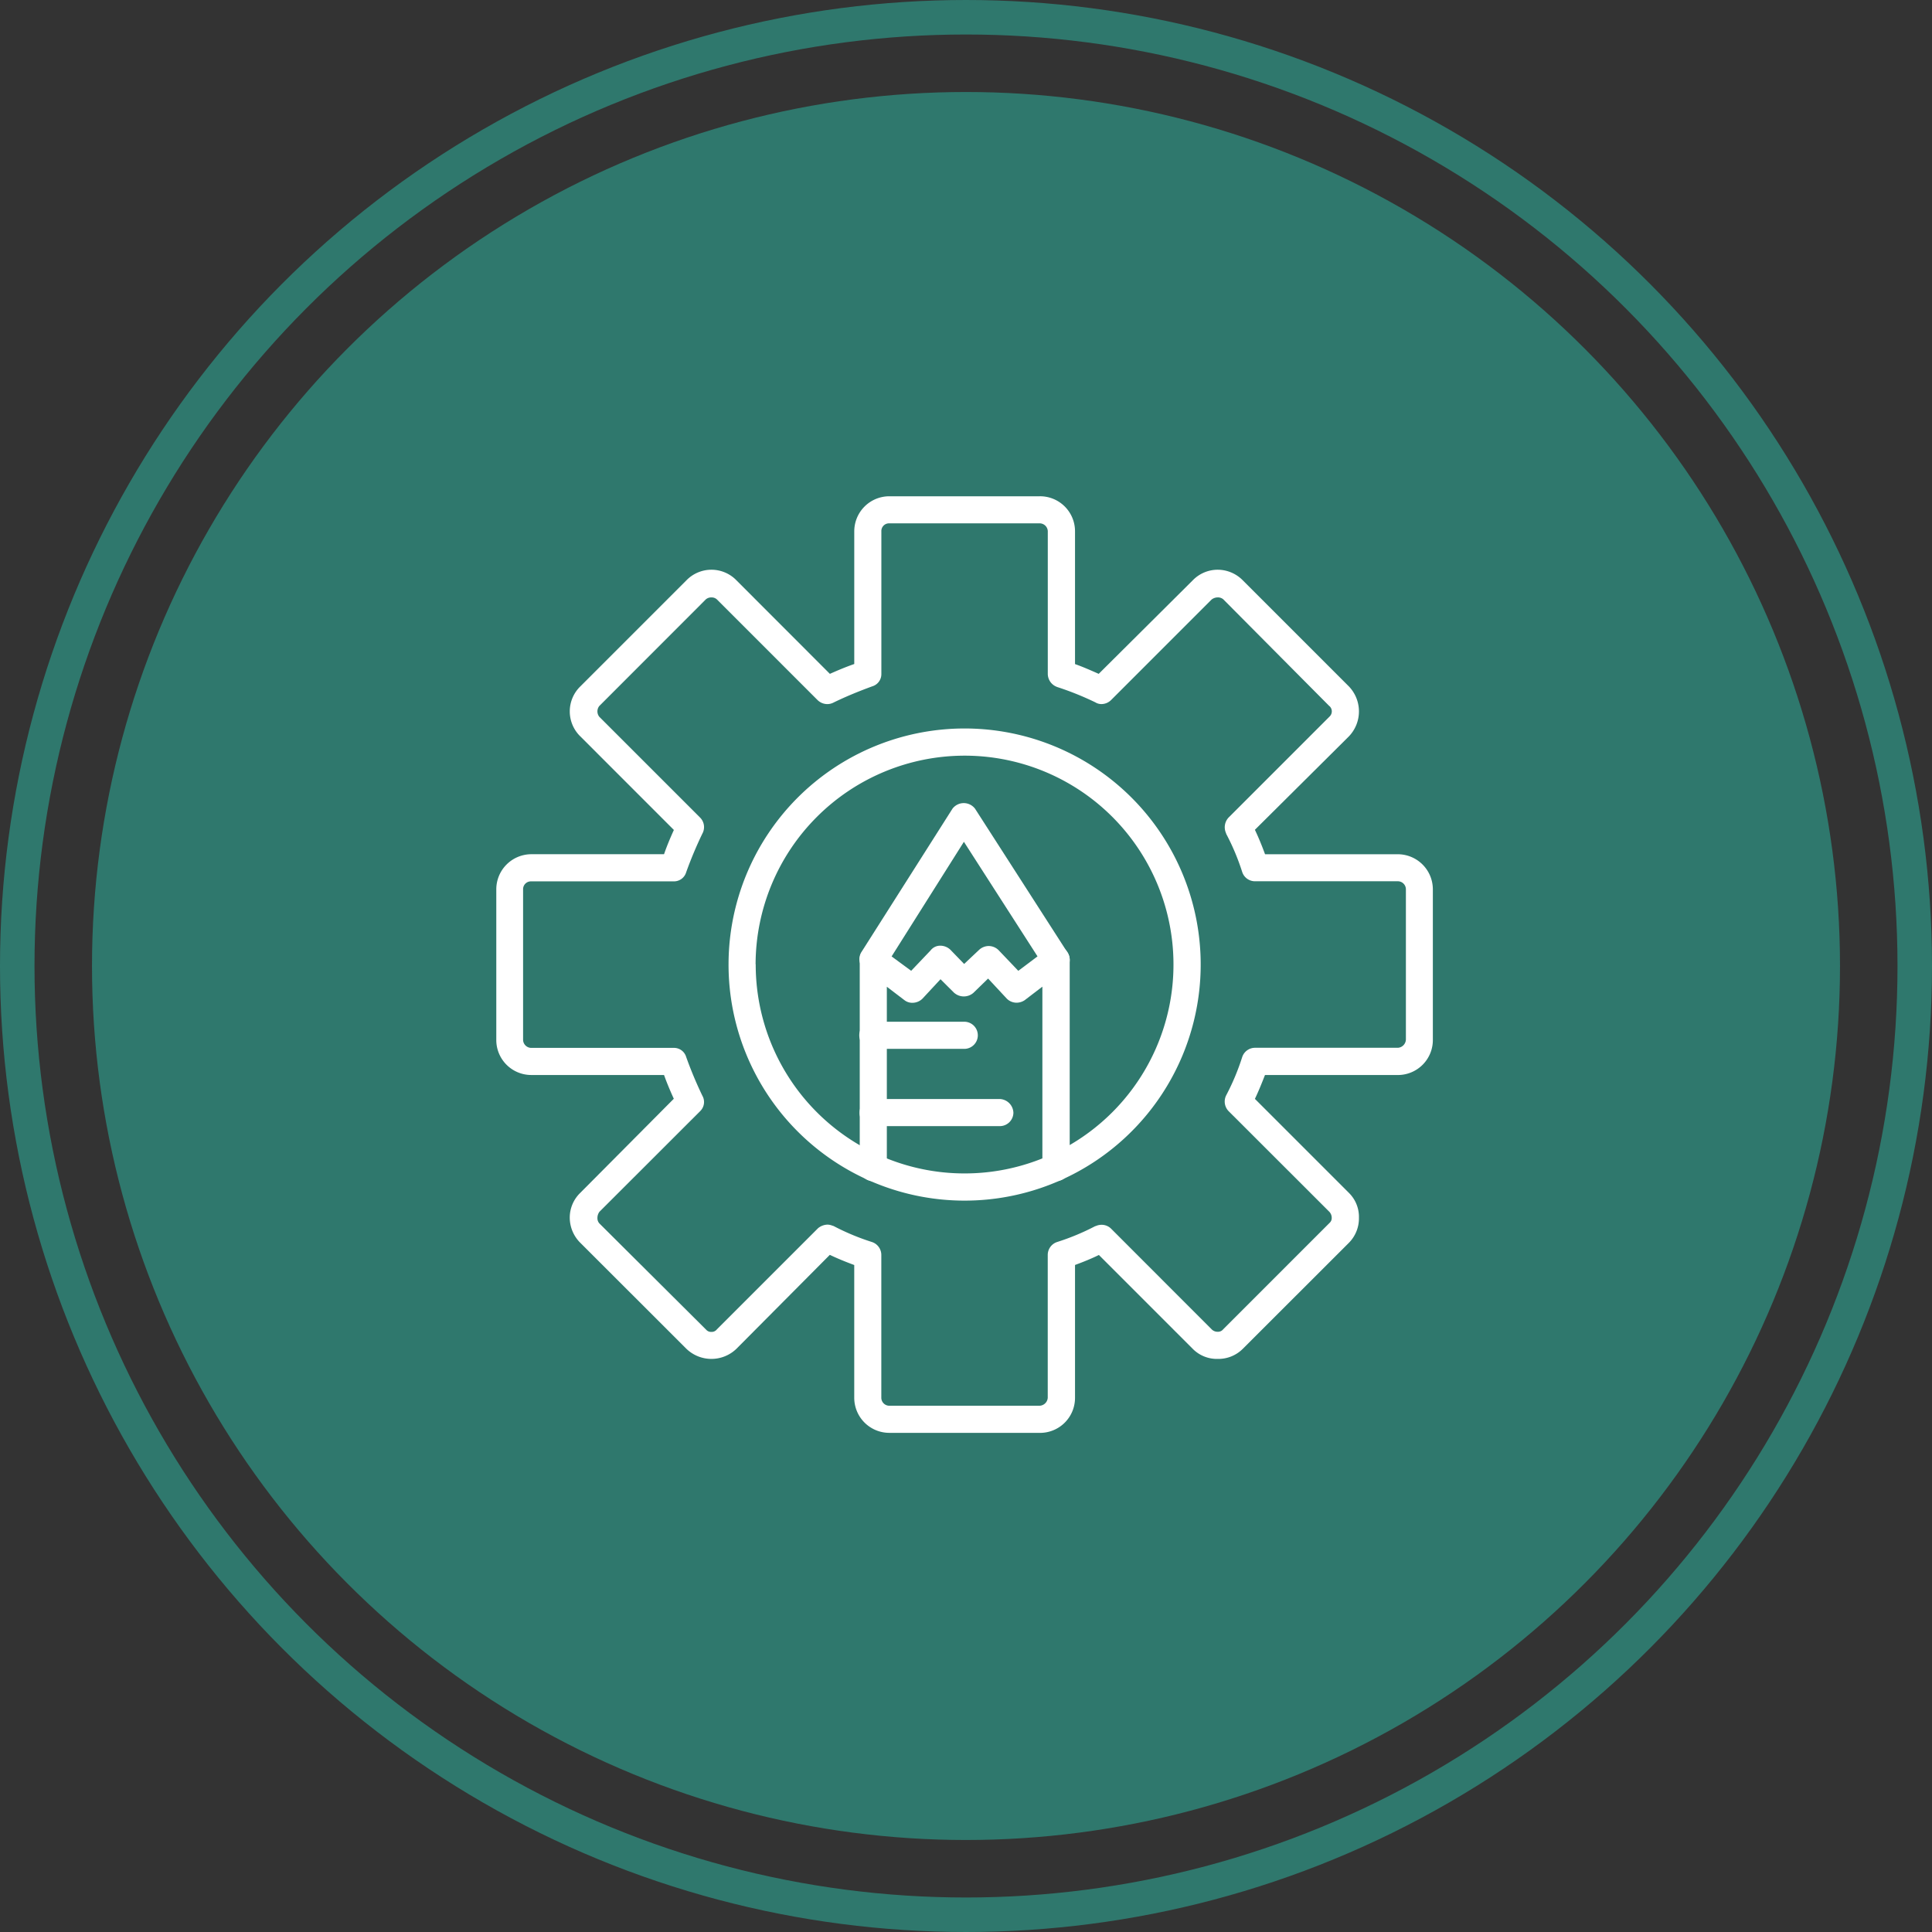
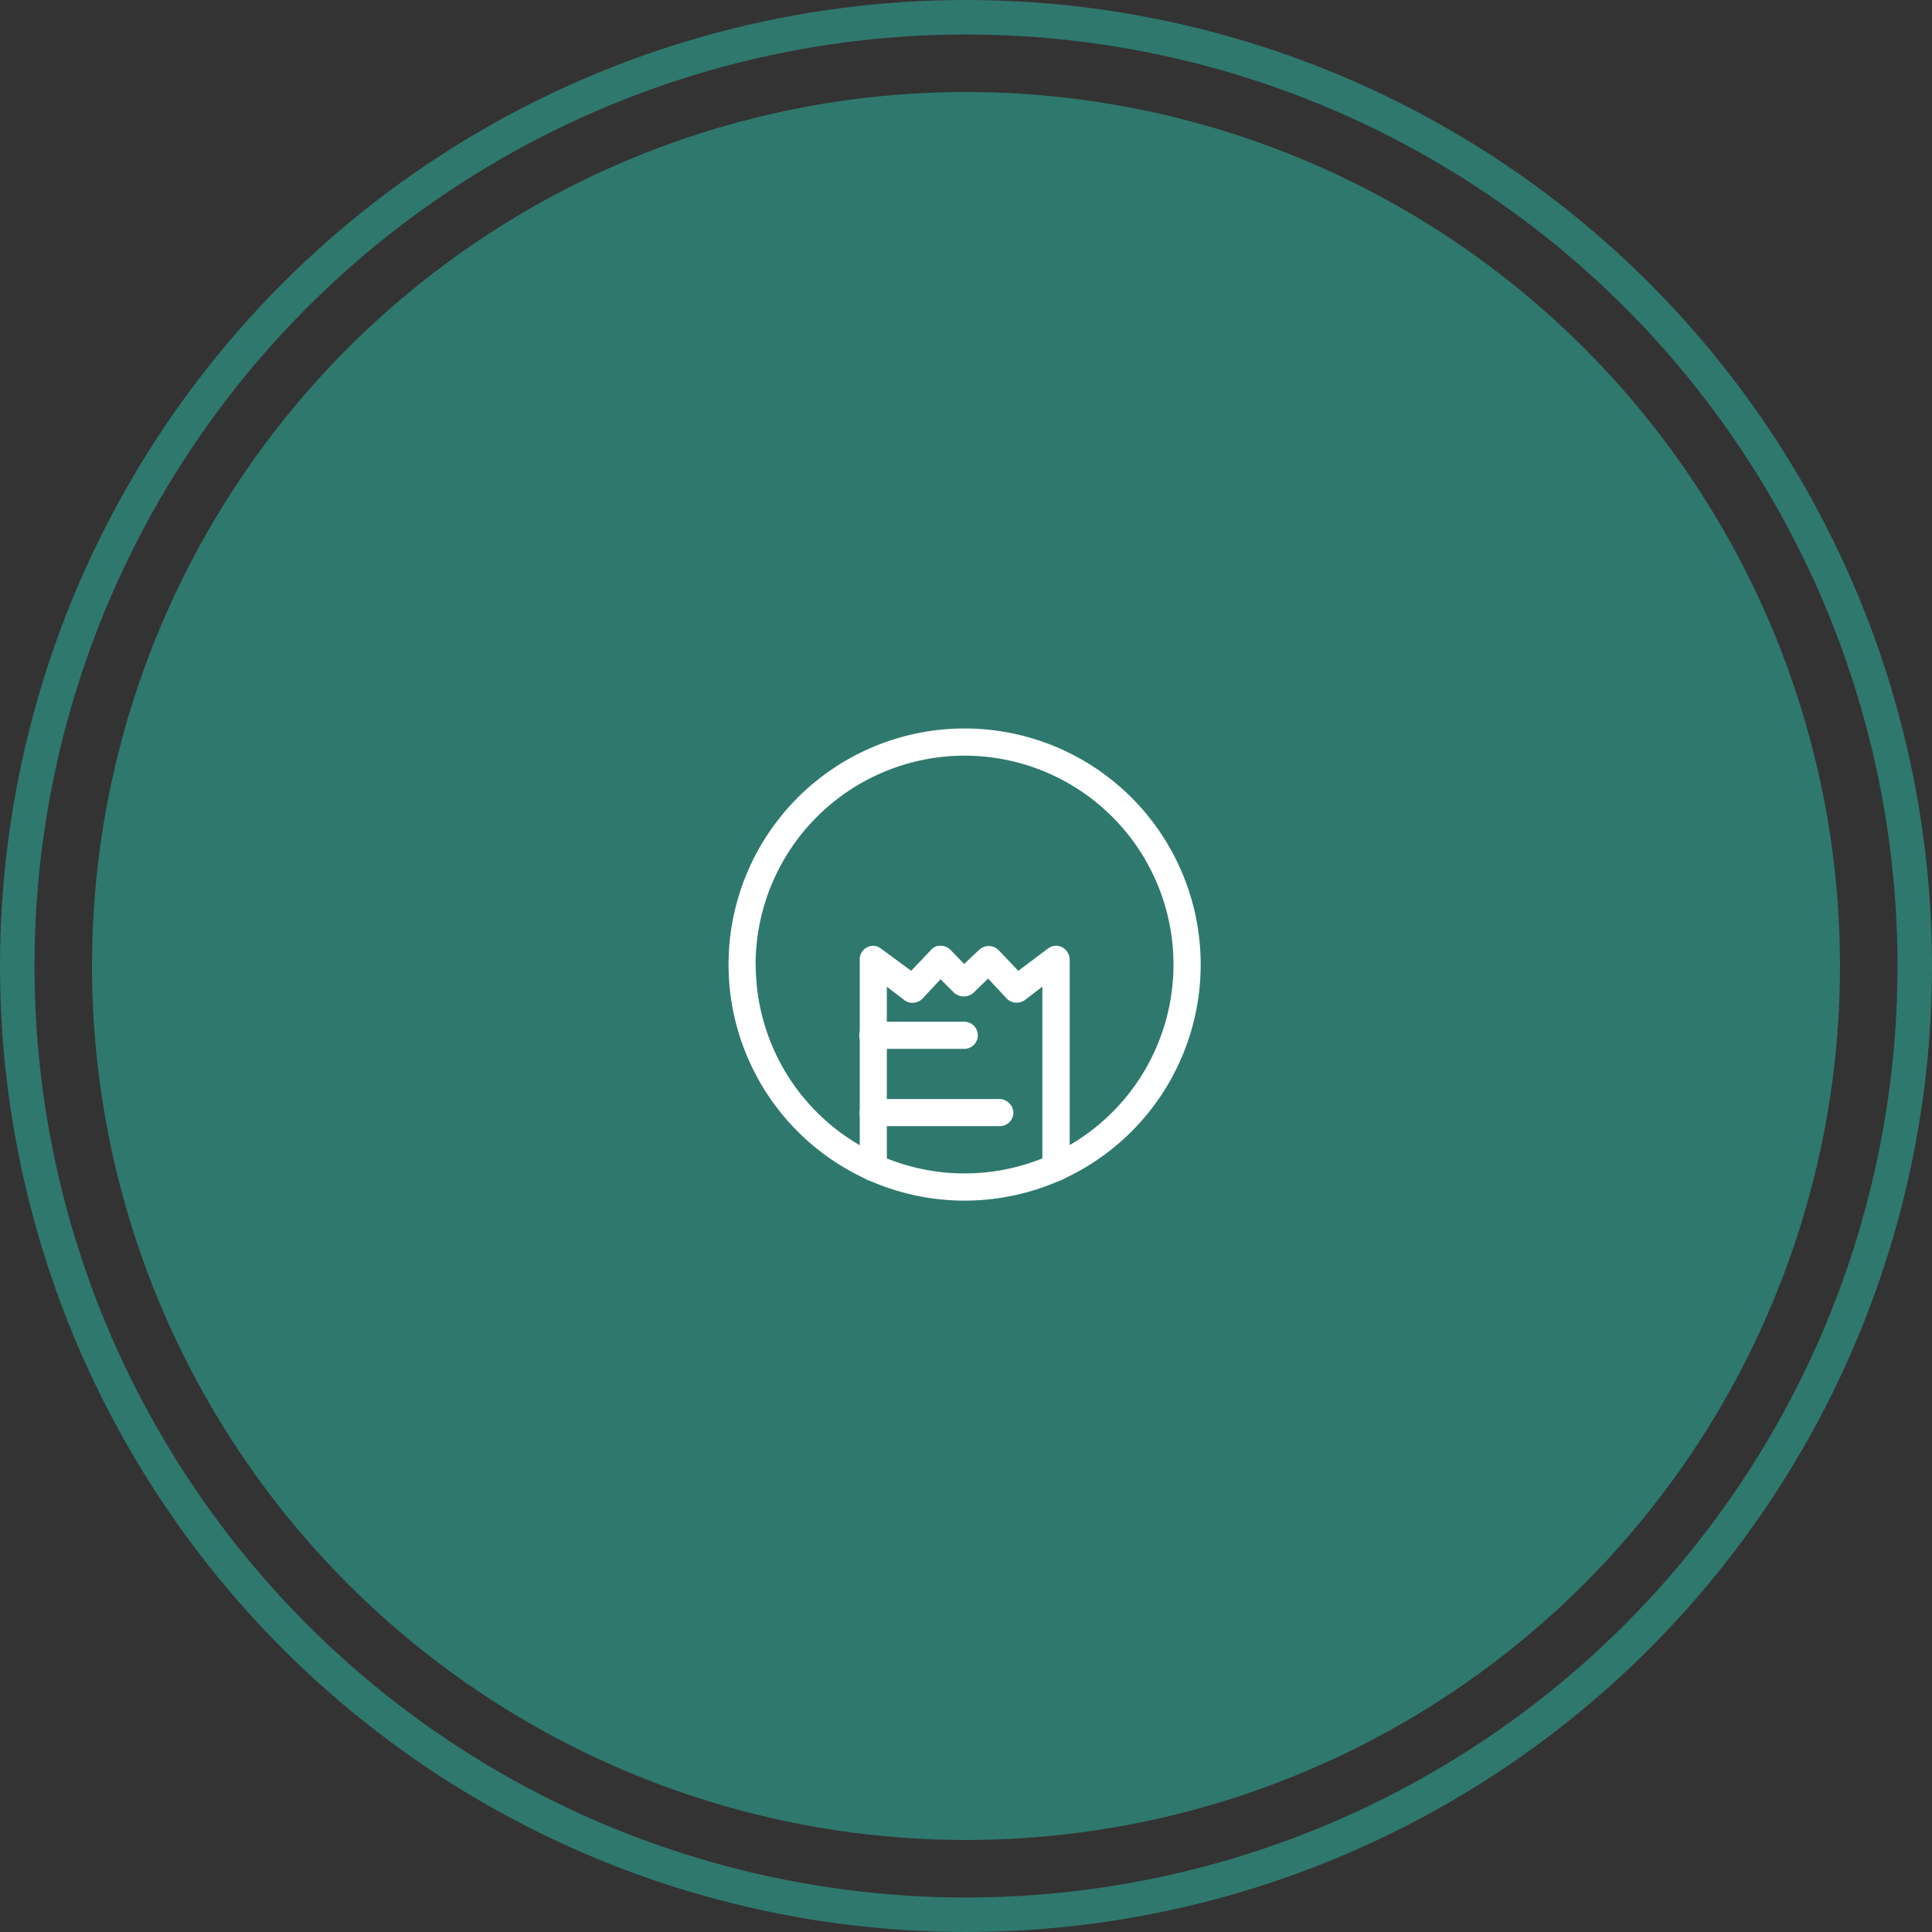
<svg xmlns="http://www.w3.org/2000/svg" width="84" height="84" viewBox="0 0 84 84">
  <rect x="0" y="0" width="84" height="84" fill="#333333" stroke="none" />
  <g id="Groupe_2217" data-name="Groupe 2217" transform="translate(-620 -867)">
    <circle id="Ellipse_46" data-name="Ellipse 46" cx="38" cy="38" r="38" transform="translate(624 871)" fill="#2f786d" />
    <g id="Ellipse_50" data-name="Ellipse 50" transform="translate(620 867)" fill="none" stroke="#2f786d" stroke-width="1.5">
-       <circle cx="42" cy="42" r="42" stroke="none" />
      <circle cx="42" cy="42" r="41.25" fill="none" />
    </g>
    <g id="Layer_x0020_1" transform="translate(640.778 887.778)">
      <g id="_347040096" transform="translate(1 1)">
        <g id="Groupe_2215" data-name="Groupe 2215" transform="translate(0 0)">
          <g id="Groupe_2214" data-name="Groupe 2214">
            <g id="_347039736">
-               <path id="Union_19" data-name="Union 19" d="M5723.306,7121.942a1.526,1.526,0,0,1-1.521-1.526v-5.771c-.386-.143-.724-.281-1.062-.442l-4.061,4.085a1.566,1.566,0,0,1-2.174,0l-4.612-4.608a1.545,1.545,0,0,1-.46-1.088,1.5,1.5,0,0,1,.463-1.091l4.061-4.085c-.164-.359-.311-.713-.425-1.033h-5.768a1.521,1.521,0,0,1-1.525-1.547v-6.53a1.527,1.527,0,0,1,1.525-1.522h5.768c.125-.363.274-.717.428-1.055l-4.066-4.067a1.515,1.515,0,0,1,0-2.175l4.612-4.612a1.514,1.514,0,0,1,2.174,0l4.063,4.067c.343-.153.692-.3,1.06-.428v-5.768a1.525,1.525,0,0,1,1.521-1.525h6.527a1.521,1.521,0,0,1,1.55,1.525v5.771c.346.122.691.275,1.03.425l4.085-4.063a1.511,1.511,0,0,1,1.091-.464,1.533,1.533,0,0,1,1.088.46l4.612,4.612a1.568,1.568,0,0,1,0,2.175l-4.085,4.06c.16.339.3.678.441,1.063h5.771a1.527,1.527,0,0,1,1.525,1.522v6.53a1.521,1.521,0,0,1-1.525,1.547h-5.774c-.132.339-.271.688-.438,1.037l4.081,4.081a1.464,1.464,0,0,1,.442,1.091,1.507,1.507,0,0,1-.438,1.088l-4.612,4.608a1.5,1.5,0,0,1-1.088.438,1.476,1.476,0,0,1-1.091-.441l-4.077-4.078c-.325.16-.674.3-1.009.424l-.029.011v5.774a1.522,1.522,0,0,1-1.55,1.526Zm-2.48-9.012c.014,0,.024.011.039.015l.014,0,.015.008a10.285,10.285,0,0,0,1.668.694.593.593,0,0,1,.4.57v6.2a.349.349,0,0,0,.342.346h6.527a.37.37,0,0,0,.367-.346v-6.2a.592.592,0,0,1,.4-.57,10.285,10.285,0,0,0,1.668-.694l.015,0a.629.629,0,0,1,.264-.057.582.582,0,0,1,.406.167l4.374,4.378a.357.357,0,0,0,.26.106.289.289,0,0,0,.225-.089l.015-.018,4.627-4.627a.282.282,0,0,0,.093-.222.378.378,0,0,0-.107-.264l-4.377-4.373a.6.6,0,0,1-.107-.682,10.173,10.173,0,0,0,.7-1.672.587.587,0,0,1,.57-.4h6.2a.373.373,0,0,0,.346-.367v-6.53a.351.351,0,0,0-.346-.343h-6.2a.585.585,0,0,1-.57-.4,10.132,10.132,0,0,0-.7-1.668l0-.015a.618.618,0,0,1,.11-.691l4.392-4.392a.31.31,0,0,0,0-.442l-.019-.014-4.608-4.638a.359.359,0,0,0-.239-.082.438.438,0,0,0-.268.093l-4.366,4.366a.6.6,0,0,1-.421.179.5.5,0,0,1-.267-.075,13.08,13.08,0,0,0-1.669-.67l-.014-.007a.607.607,0,0,1-.385-.563v-6.2a.355.355,0,0,0-.367-.343h-6.527a.333.333,0,0,0-.342.343v6.2a.553.553,0,0,1-.4.545c-.577.211-1.141.442-1.672.7a.593.593,0,0,1-.278.071.612.612,0,0,1-.428-.179l-4.377-4.377a.341.341,0,0,0-.235-.082.361.361,0,0,0-.239.082l-4.634,4.638a.377.377,0,0,0,0,.47l4.378,4.378a.586.586,0,0,1,.1.706,17.566,17.566,0,0,0-.7,1.671.553.553,0,0,1-.546.4h-6.2a.34.34,0,0,0-.346.343v6.53a.358.358,0,0,0,.346.367h6.2a.551.551,0,0,1,.546.4,17.642,17.642,0,0,0,.7,1.675.552.552,0,0,1-.1.682l-4.37,4.366a.452.452,0,0,0-.09.271.339.339,0,0,0,.082.235l4.652,4.631a.281.281,0,0,0,.221.089.287.287,0,0,0,.221-.089l.015-.018,4.4-4.4a.67.67,0,0,1,.4-.157A.566.566,0,0,1,5720.826,7112.931Z" transform="translate(-5706.422 -7081.422)" fill="#fff" />
-             </g>
+               </g>
            <g id="_347039784" transform="translate(10.098 10.098)">
              <path id="Union_20" data-name="Union 20" d="M5696.124,7081.373a10.264,10.264,0,1,1,10.251,10.276A10.264,10.264,0,0,1,5696.124,7081.373Zm1.181,0a9.082,9.082,0,1,0,9.07-9.07A9.093,9.093,0,0,0,5697.3,7081.373Z" transform="translate(-5696.324 -7071.324)" fill="#fff" />
            </g>
          </g>
          <g id="_347040384" transform="translate(15.797 22.845)">
            <path id="Union_18" data-name="Union 18" d="M5691,7059.558a.59.59,0,0,1,0-1.18h3.974a.59.59,0,1,1,0,1.18Z" transform="translate(-5690.625 -7058.578)" fill="#fff" />
          </g>
          <g id="_347039976" transform="translate(15.797 26.203)">
            <path id="Union_17" data-name="Union 17" d="M5691,7056.2a.572.572,0,0,1-.577-.579.59.59,0,0,1,.577-.6h5.511a.618.618,0,0,1,.6.6.591.591,0,0,1-.6.579Z" transform="translate(-5690.625 -7055.219)" fill="#fff" />
          </g>
          <g id="_347039808" transform="translate(15.787 13.338)">
-             <path id="Union_16" data-name="Union 16" d="M5690.712,7075.172a.617.617,0,0,1-.256-.351.577.577,0,0,1,.067-.458l3.958-6.233a.616.616,0,0,1,.983,0l.007.011,4,6.223a.594.594,0,1,1-1,.639l-3.492-5.435-3.439,5.452a.648.648,0,0,1-.511.267A.472.472,0,0,1,5690.712,7075.172Z" transform="translate(-5690.635 -7068.084)" fill="#fff" />
-           </g>
+             </g>
          <g id="_347040216" transform="translate(15.797 19.534)">
            <path id="Union_15" data-name="Union 15" d="M5698.371,7071.348v-7.874l-.77.589a.638.638,0,0,1-.352.109.6.6,0,0,1-.429-.181l0,0-.809-.869-.643.625a.638.638,0,0,1-.415.152.632.632,0,0,1-.411-.152l-.014-.011-.586-.585-.784.844a.622.622,0,0,1-.443.181.55.55,0,0,1-.344-.117l-.763-.581v7.874a.577.577,0,0,1-.6.578.571.571,0,0,1-.578-.578v-9.059a.59.59,0,0,1,.322-.532.556.556,0,0,1,.614.067l1.3.957.841-.883a.53.53,0,0,1,.437-.209.641.641,0,0,1,.425.174l.6.62.667-.628a.625.625,0,0,1,.4-.152.616.616,0,0,1,.436.185l.852.894,1.273-.957a.6.6,0,0,1,.372-.132.556.556,0,0,1,.263.064l.015.007a.635.635,0,0,1,.312.525v9.059a.591.591,0,0,1-.6.578A.573.573,0,0,1,5698.371,7071.348Z" transform="translate(-5690.625 -7061.888)" fill="#fff" />
          </g>
        </g>
      </g>
    </g>
  </g>
</svg>